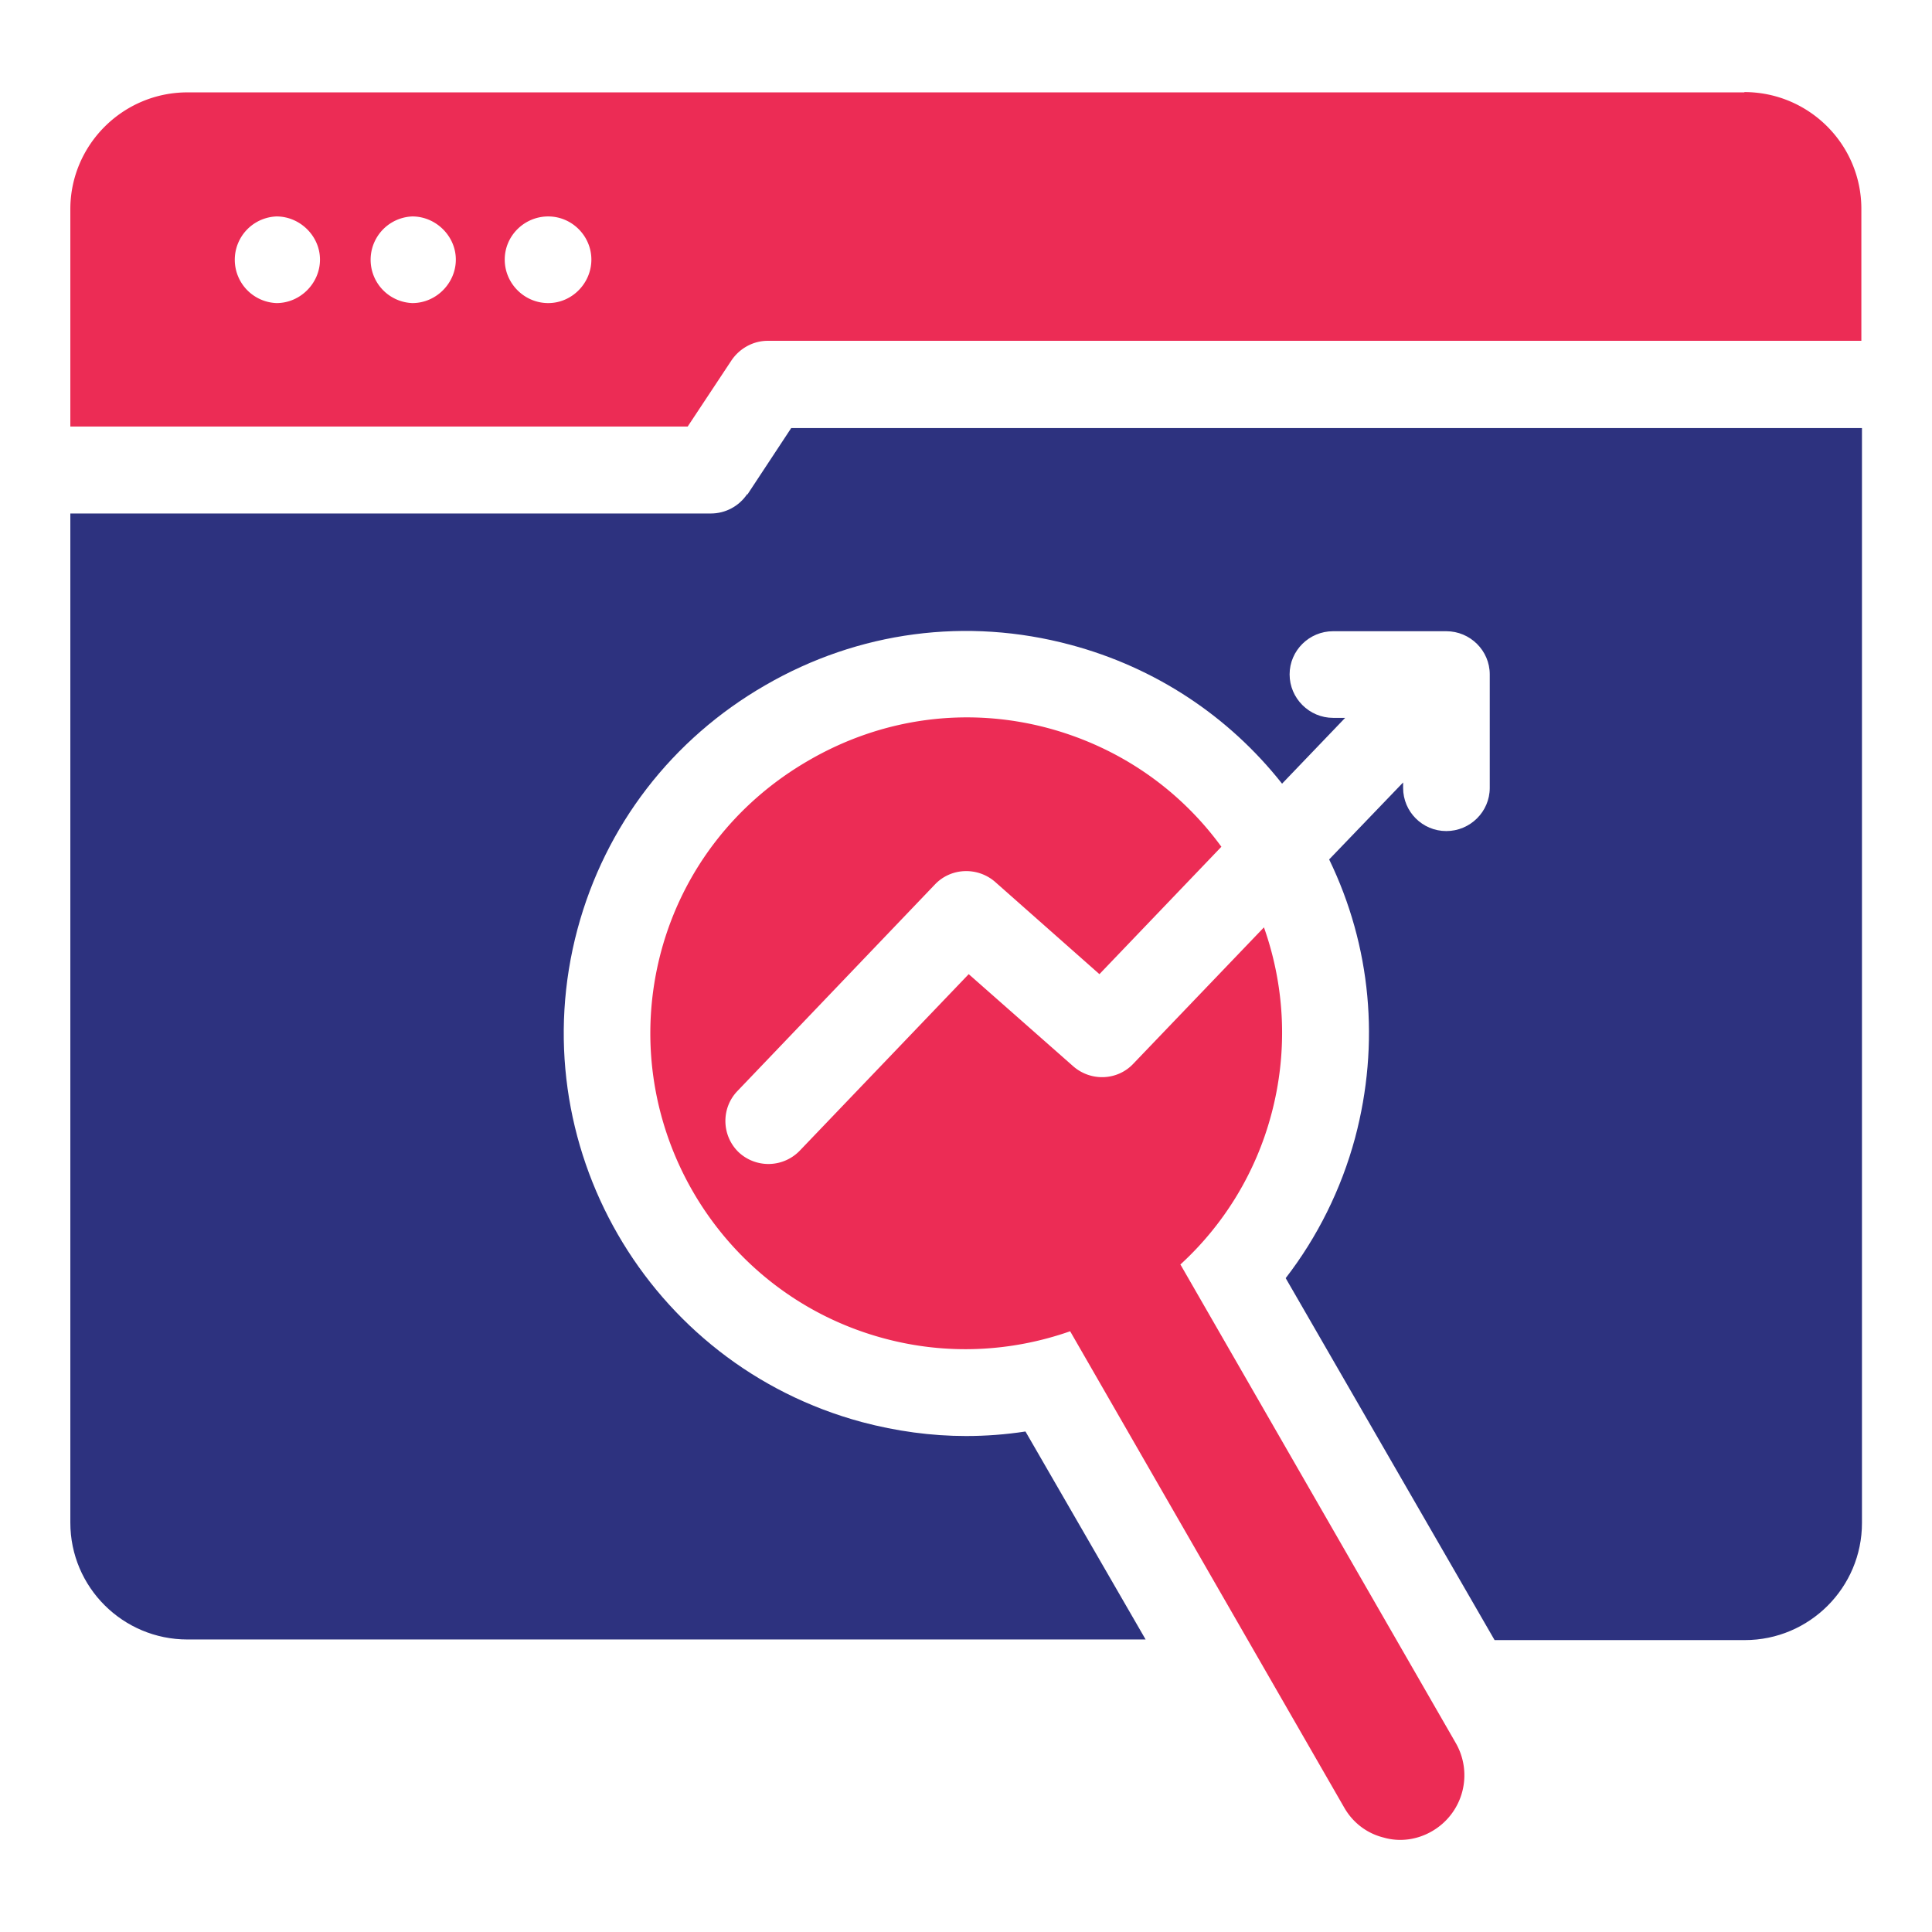
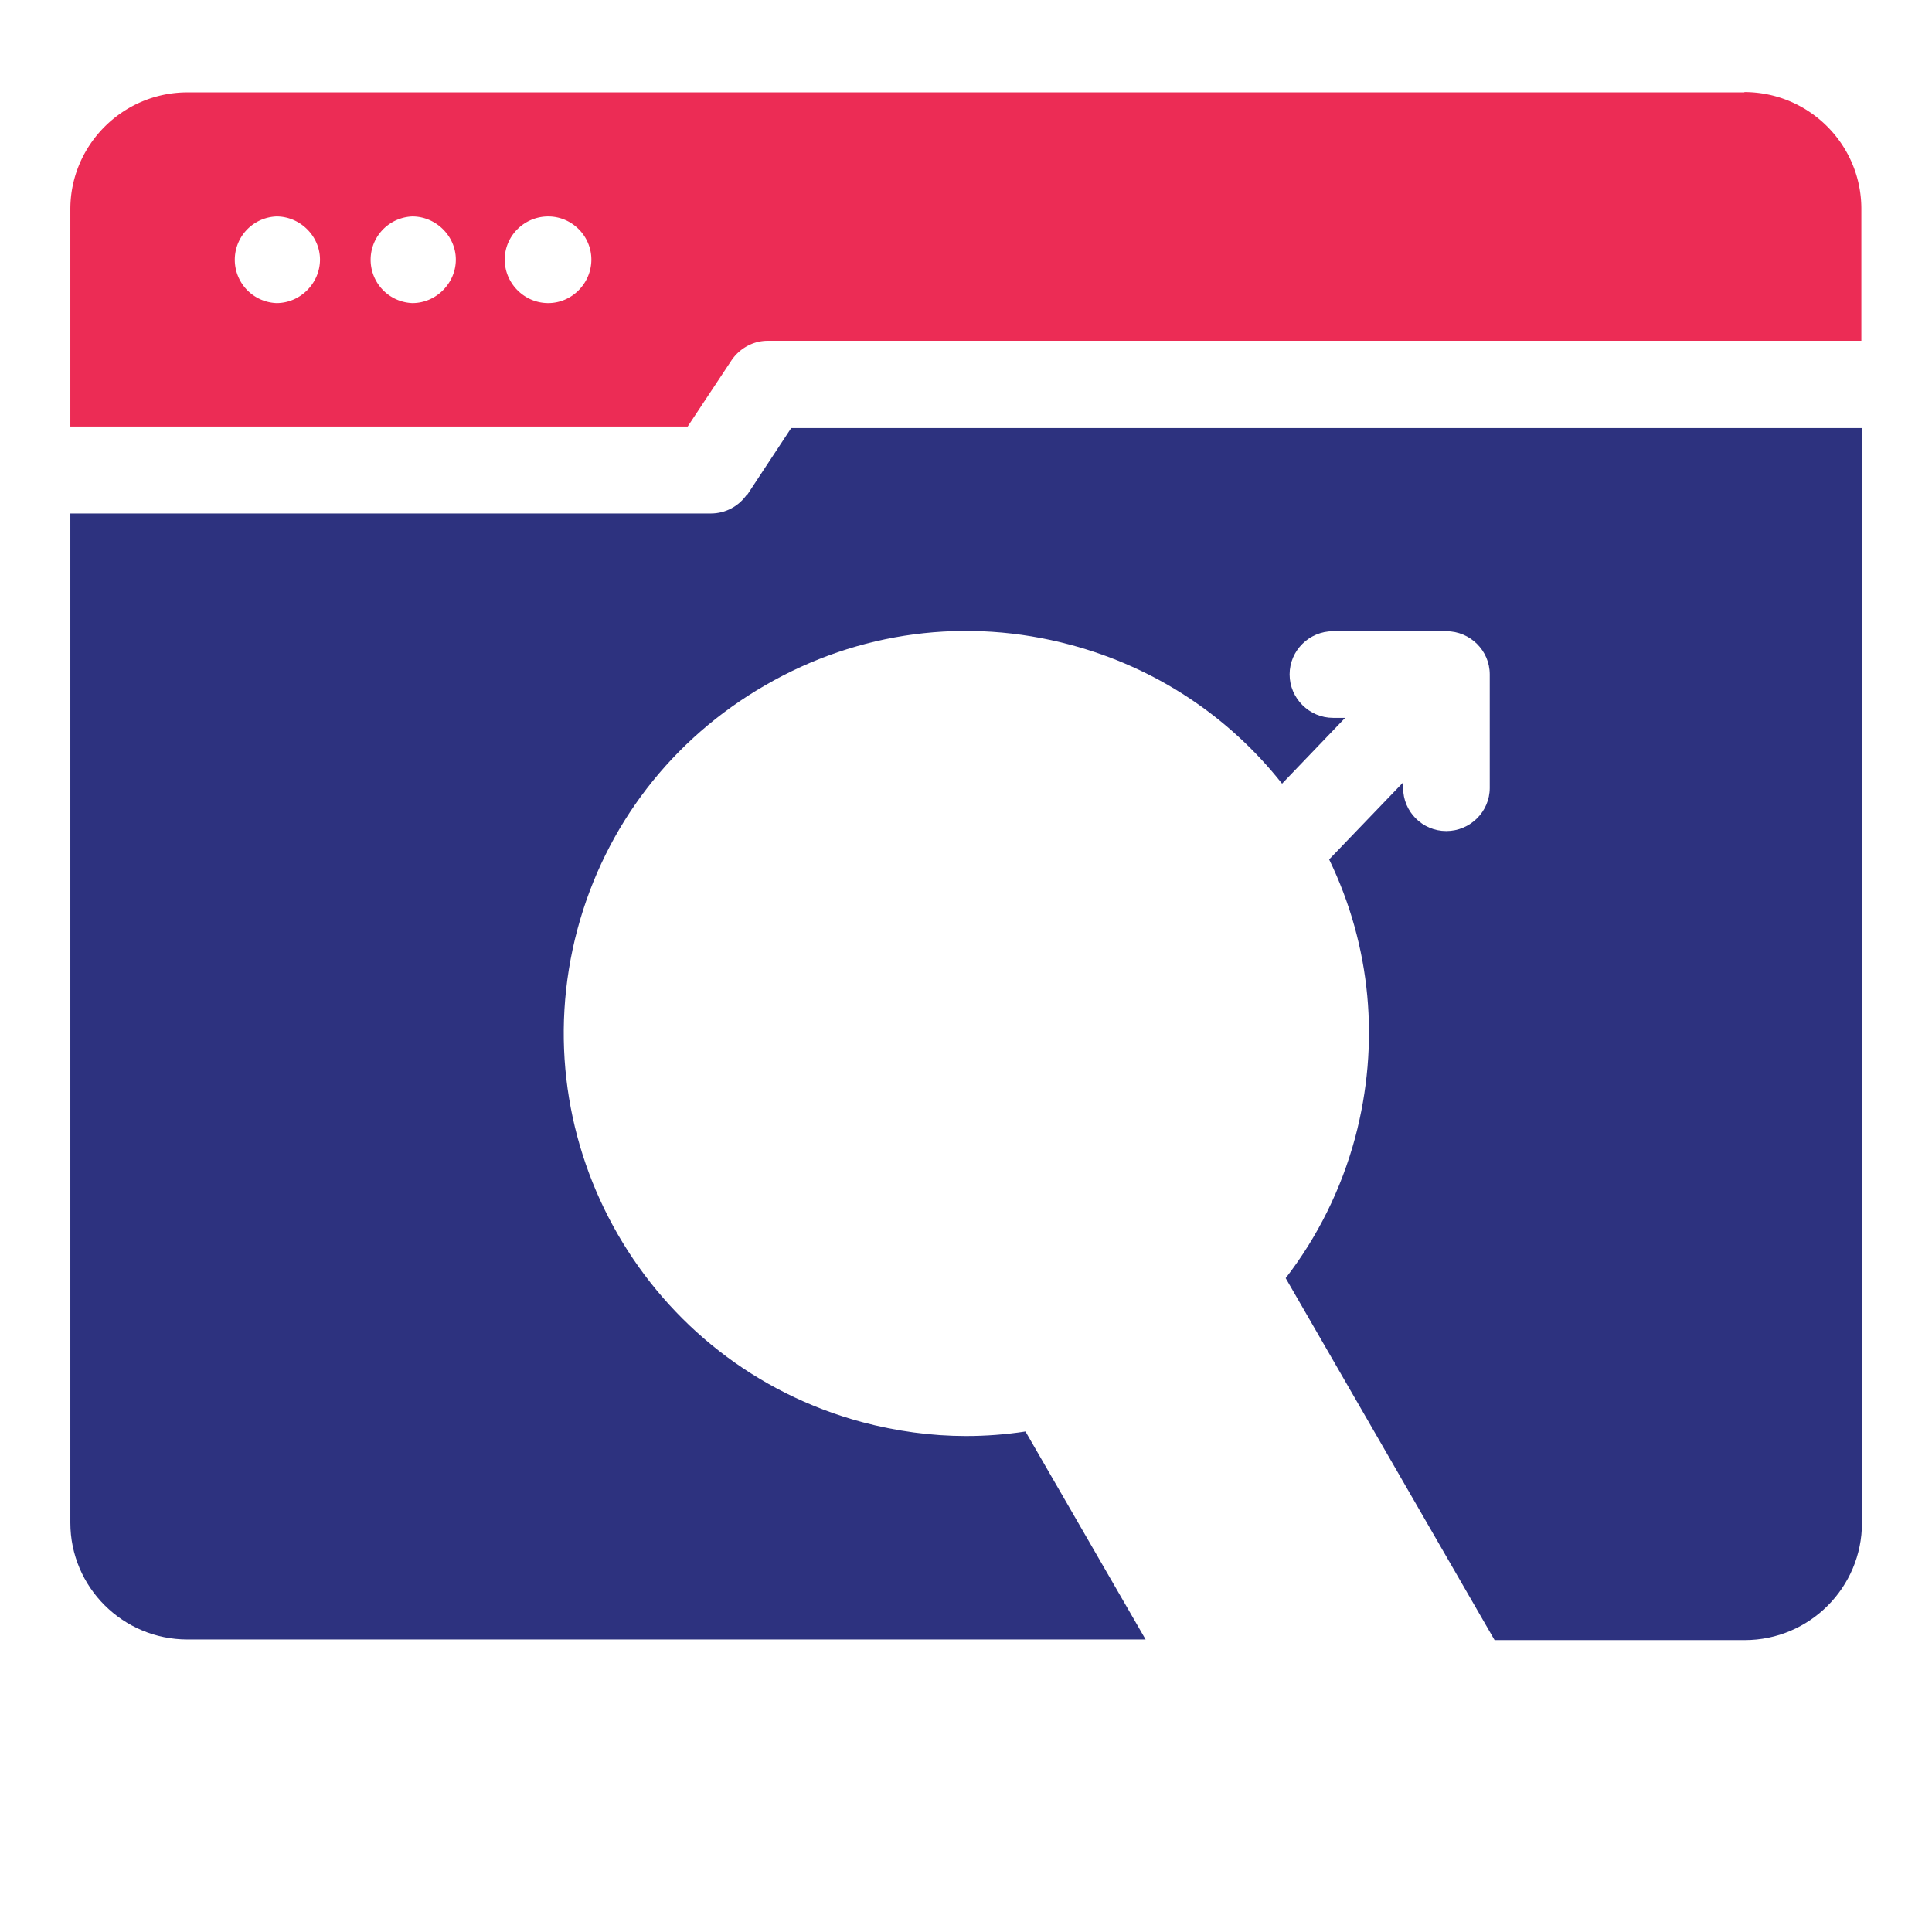
<svg xmlns="http://www.w3.org/2000/svg" id="Capa_1" width="64" height="64">
  <defs>
    <style>.cls-3{stroke-width:0;fill:#ec2c55}</style>
  </defs>
-   <path style="stroke-width:0;fill:none" d="M0 0h64v64H0z" />
-   <path class="cls-3" d="M39.1 41.89a10.35 10.35 0 0 0 3.01-4.96c.56-2.08.46-4.23-.24-6.21l-4.33 4.52c-.53.56-1.41.59-1.99.08l-3.46-3.05-5.59 5.84a1.442 1.442 0 0 1-2.03.06c-.57-.55-.59-1.46-.04-2.03l6.54-6.84c.53-.56 1.41-.59 1.99-.09l3.46 3.06 4.04-4.22c-1.4-1.92-3.4-3.3-5.74-3.93-2.69-.72-5.5-.34-7.93 1.07-2.43 1.4-4.17 3.65-4.89 6.33-1.49 5.58 1.82 11.33 7.4 12.82 2.05.55 4.18.45 6.15-.24l9.08 15.78c.28.49.74.85 1.3.99.55.16 1.13.07 1.61-.21a2.14 2.14 0 0 0 .79-2.91L39.11 41.9Z" />
+   <path style="stroke-width:0;fill:none" d="M0 0v64H0z" />
  <path d="M24.75 16.37c-.27.4-.72.64-1.2.64H2.33v33.43c0 2.14 1.74 3.87 3.88 3.87h31.74l-3.98-6.89c-.65.1-1.31.15-1.97.15-1.15 0-2.31-.16-3.44-.46-7.11-1.91-11.33-9.23-9.43-16.33.92-3.43 3.13-6.3 6.22-8.08 3.09-1.79 6.68-2.26 10.11-1.34 2.81.75 5.24 2.36 7.01 4.6l2.09-2.18h-.4c-.79 0-1.44-.65-1.44-1.44s.65-1.43 1.44-1.43h3.75c.79 0 1.44.64 1.44 1.43v3.76c0 .79-.65 1.43-1.44 1.43s-1.43-.64-1.43-1.43v-.18l-2.45 2.55c1.39 2.87 1.69 6.1.86 9.22-.46 1.71-1.25 3.29-2.3 4.65l6.92 11.99h8.29c2.14 0 3.88-1.74 3.88-3.88V14.18H26.21l-1.45 2.2Z" style="fill:#2d327f;stroke-width:0" />
  <path class="cls-3" d="M57.79 3.06H6.21c-2.14 0-3.88 1.74-3.88 3.87v7.2h20.45l1.45-2.19c.27-.4.72-.65 1.2-.65h36.23V6.92c0-2.14-1.74-3.87-3.88-3.87ZM9.16 10.04a1.436 1.436 0 0 1 0-2.87c.78 0 1.44.65 1.44 1.43s-.65 1.44-1.44 1.44Zm4.5 0a1.436 1.436 0 0 1 0-2.87c.78 0 1.44.65 1.44 1.43s-.65 1.44-1.44 1.44Zm4.5 0c-.79 0-1.44-.65-1.44-1.44s.65-1.43 1.44-1.43 1.43.65 1.43 1.43-.64 1.44-1.43 1.44Z" />
</svg>